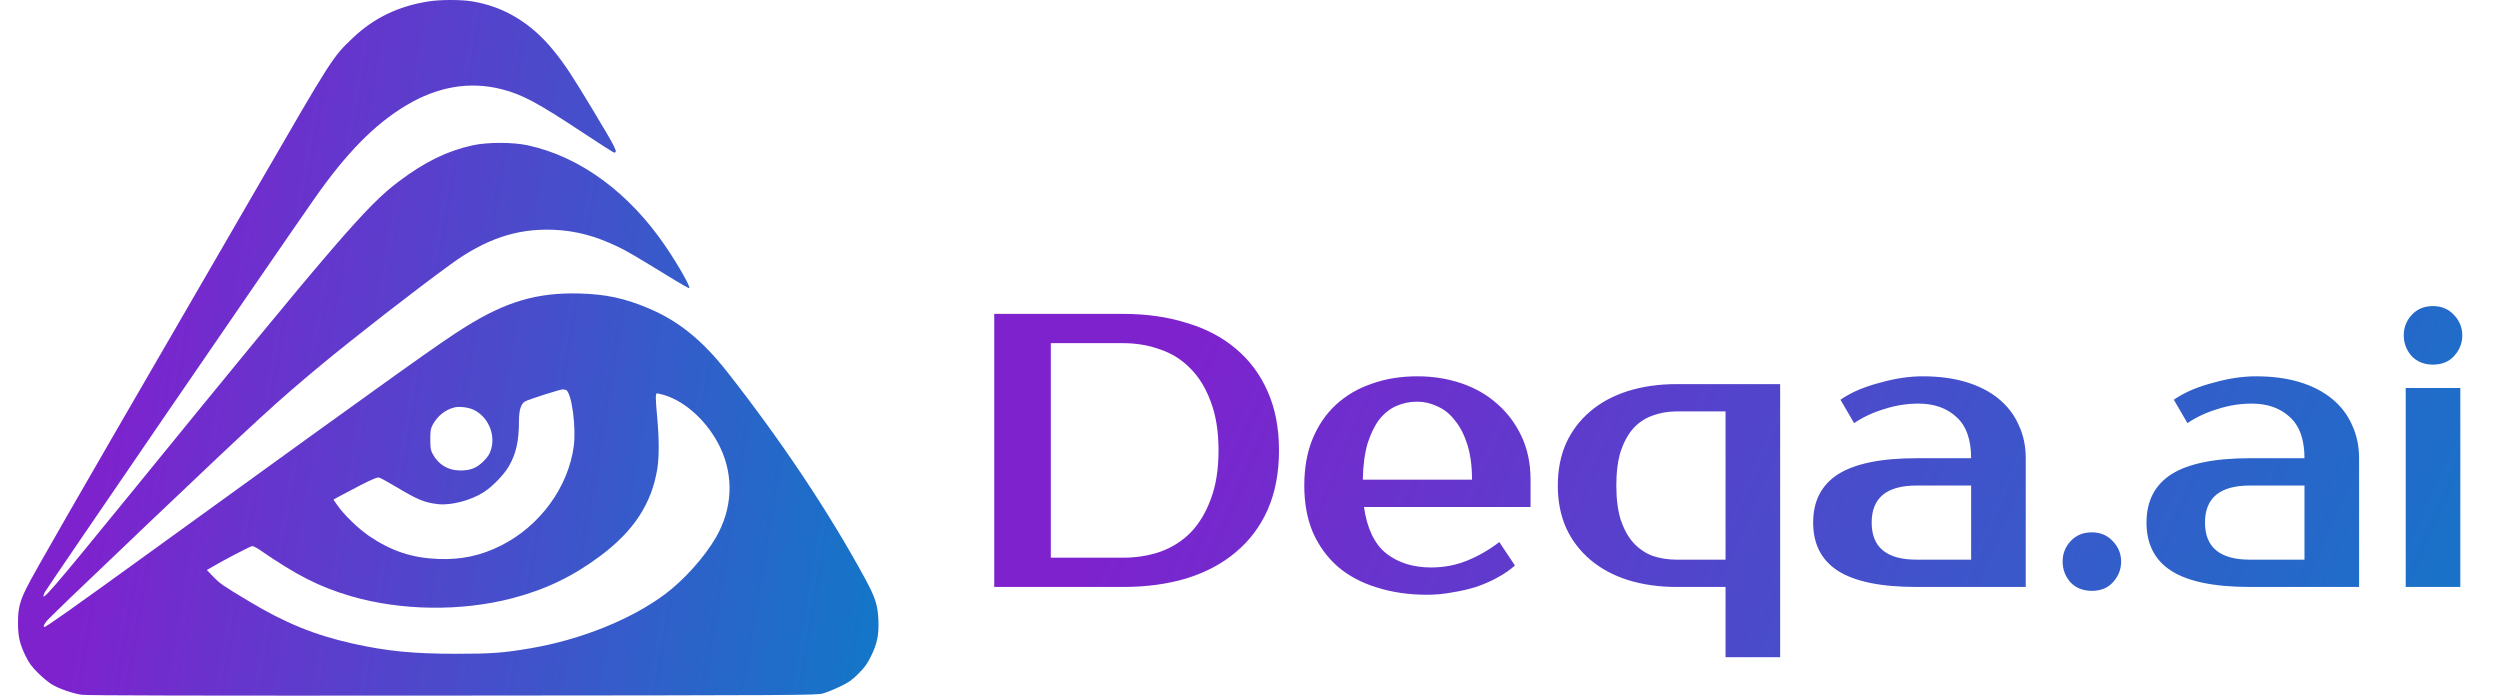
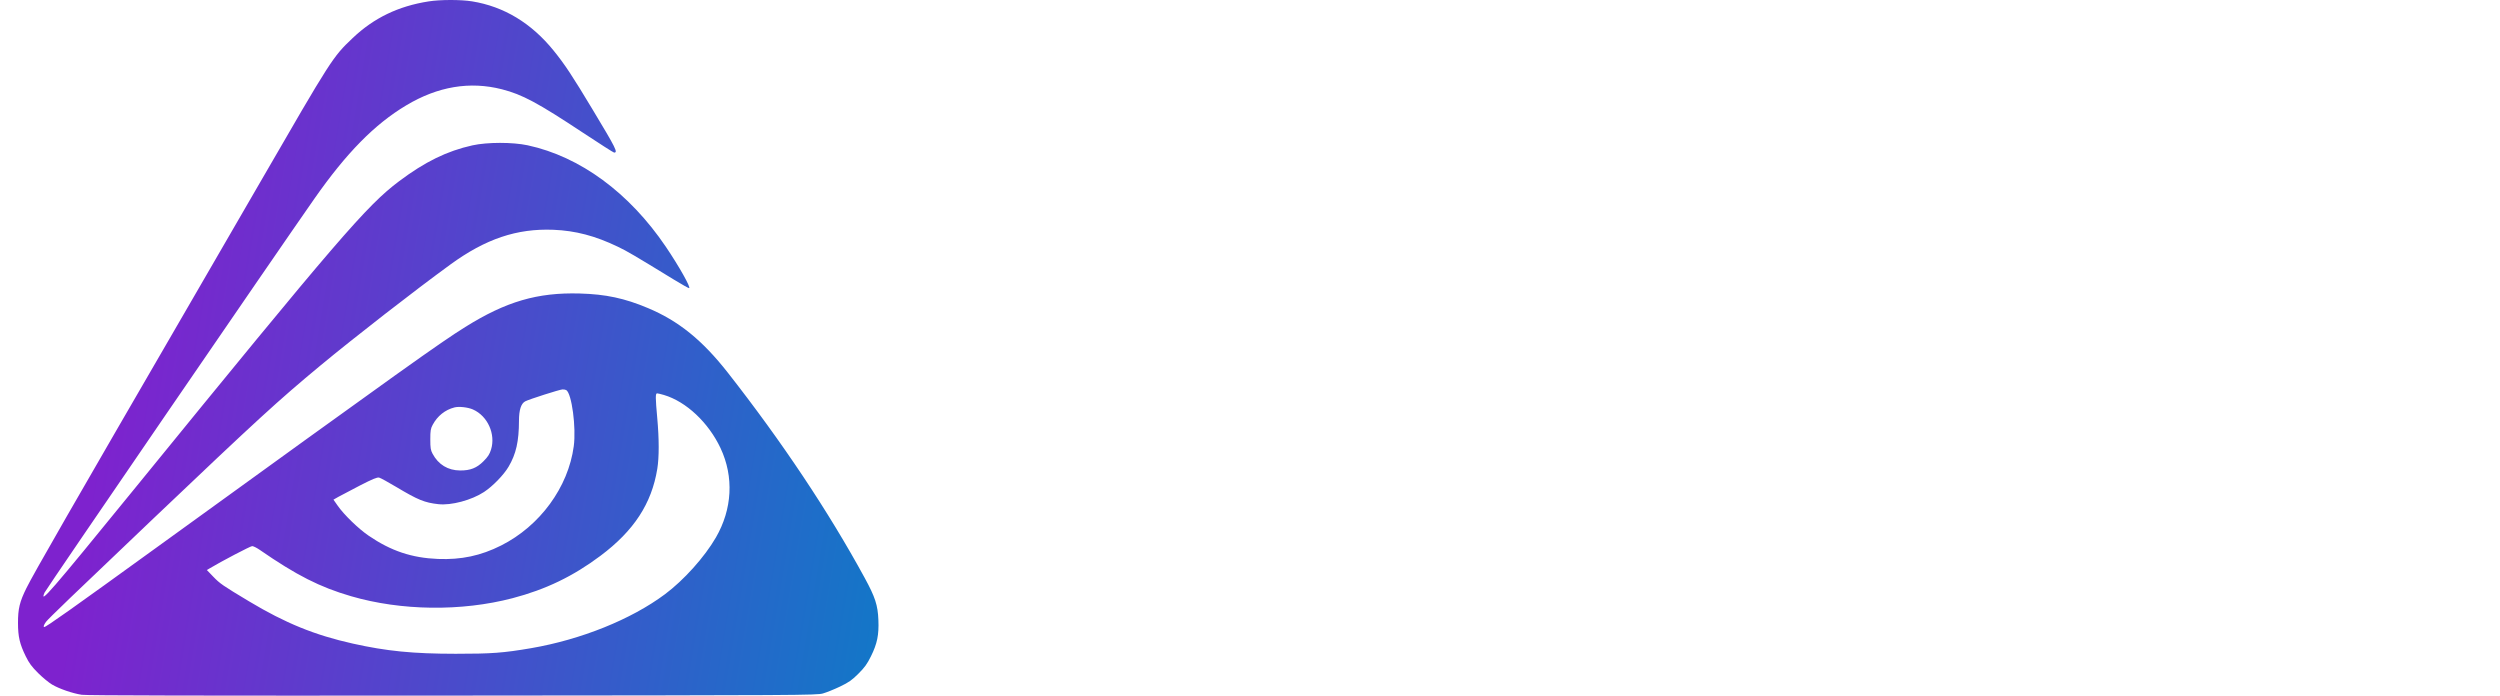
<svg xmlns="http://www.w3.org/2000/svg" width="115" height="32" viewBox="0 0 115 32" fill="none">
  <path fill-rule="evenodd" clip-rule="evenodd" d="M19.72 0.064C18.325 0.281 17.197 0.825 16.224 1.75C15.302 2.625 15.265 2.683 11.95 8.415C11.039 9.989 9.65 12.387 8.863 13.743C3.28 23.366 1.545 26.386 1.216 27.052C0.904 27.683 0.827 28 0.828 28.657C0.829 29.292 0.906 29.623 1.186 30.193C1.338 30.504 1.46 30.668 1.754 30.961C1.96 31.166 2.249 31.403 2.396 31.49C2.734 31.688 3.338 31.896 3.76 31.96C3.987 31.995 9.141 32.006 20.819 31.997C36.883 31.985 37.564 31.981 37.855 31.899C38.022 31.852 38.376 31.709 38.643 31.581C39.05 31.385 39.186 31.29 39.487 30.989C39.774 30.703 39.889 30.543 40.063 30.191C40.352 29.608 40.434 29.207 40.406 28.518C40.379 27.837 40.259 27.47 39.778 26.587C38.118 23.539 35.975 20.326 33.478 17.14C32.305 15.645 31.215 14.763 29.805 14.171C28.732 13.719 27.863 13.534 26.669 13.501C24.722 13.447 23.279 13.869 21.402 15.042C20.221 15.78 18.584 16.949 7.325 25.096C3.213 28.072 2.123 28.843 2.034 28.843C1.982 28.843 2.019 28.737 2.116 28.605C2.223 28.462 3.382 27.346 7.07 23.838C11.861 19.282 12.79 18.431 14.743 16.811C16.294 15.525 19.07 13.367 20.716 12.169C22.339 10.987 23.774 10.504 25.457 10.57C26.471 10.611 27.38 10.849 28.416 11.347C28.848 11.553 29.17 11.742 30.985 12.853C31.347 13.074 31.667 13.255 31.697 13.255C31.802 13.255 31.236 12.247 30.626 11.347C28.943 8.862 26.686 7.205 24.275 6.684C23.582 6.535 22.412 6.536 21.733 6.686C20.56 6.947 19.552 7.44 18.356 8.338C16.866 9.458 15.556 10.98 6.161 22.515C2.297 27.259 1.808 27.823 2.049 27.261C2.112 27.112 12.679 11.687 14.464 9.137C15.936 7.034 17.233 5.715 18.684 4.848C20.14 3.976 21.613 3.729 23.092 4.108C24.027 4.348 24.729 4.724 26.817 6.105C27.578 6.608 28.222 7.019 28.248 7.019C28.433 7.019 28.349 6.849 27.262 5.042C26.328 3.488 25.981 2.963 25.471 2.333C24.443 1.062 23.183 0.3 21.713 0.062C21.195 -0.021 20.264 -0.021 19.72 0.064ZM26.049 17.945C26.301 18.105 26.509 19.664 26.393 20.527C26.14 22.414 24.838 24.194 23.051 25.093C22.119 25.563 21.219 25.754 20.147 25.712C18.939 25.663 17.986 25.344 16.958 24.642C16.486 24.32 15.832 23.686 15.539 23.269L15.339 22.984L15.567 22.854C15.693 22.783 16.139 22.548 16.559 22.332C17.149 22.03 17.35 21.947 17.441 21.97C17.506 21.986 17.862 22.181 18.233 22.403C19.228 22.998 19.53 23.121 20.167 23.192C20.758 23.257 21.69 23.008 22.264 22.632C22.664 22.37 23.172 21.847 23.395 21.468C23.741 20.879 23.87 20.307 23.873 19.351C23.874 18.856 23.968 18.565 24.159 18.462C24.329 18.37 25.746 17.918 25.876 17.913C25.94 17.911 26.018 17.926 26.049 17.945ZM30.541 18.169C31.566 18.473 32.594 19.44 33.147 20.619C33.764 21.936 33.686 23.42 32.931 24.725C32.408 25.628 31.455 26.689 30.584 27.338C29.034 28.493 26.729 29.421 24.431 29.816C23.152 30.035 22.613 30.075 20.959 30.074C18.992 30.072 17.788 29.953 16.228 29.605C14.476 29.214 13.126 28.664 11.45 27.658C10.237 26.93 10.12 26.849 9.807 26.525L9.516 26.222L9.644 26.145C10.166 25.831 11.521 25.121 11.6 25.121C11.653 25.121 11.809 25.198 11.947 25.293C13.636 26.461 14.709 27.006 16.15 27.426C18.454 28.098 21.225 28.132 23.572 27.518C25.099 27.119 26.368 26.507 27.624 25.565C29.161 24.413 29.975 23.166 30.235 21.569C30.322 21.034 30.321 20.197 30.234 19.234C30.148 18.287 30.147 18.094 30.226 18.094C30.26 18.094 30.401 18.128 30.541 18.169ZM21.756 18.836C22.433 19.135 22.809 19.971 22.587 20.683C22.521 20.894 22.443 21.015 22.242 21.216C21.932 21.528 21.637 21.645 21.165 21.642C20.605 21.638 20.165 21.371 19.899 20.873C19.81 20.707 19.794 20.605 19.794 20.212C19.794 19.816 19.809 19.716 19.901 19.546C20.121 19.134 20.474 18.851 20.907 18.741C21.114 18.688 21.524 18.734 21.756 18.836Z" fill="url(#paint0_linear_4345_153)" />
-   <path d="M51.656 14.439C52.733 14.439 53.708 14.577 54.581 14.852C55.466 15.115 56.22 15.51 56.842 16.036C57.476 16.563 57.966 17.221 58.313 18.01C58.66 18.788 58.834 19.691 58.834 20.72C58.834 21.748 58.66 22.658 58.313 23.447C57.966 24.225 57.476 24.877 56.842 25.403C56.22 25.929 55.466 26.33 54.581 26.605C53.708 26.868 52.733 27 51.656 27H45.735V14.439H51.656ZM48.337 15.785V25.654H51.656C52.266 25.654 52.834 25.564 53.361 25.385C53.899 25.194 54.366 24.901 54.76 24.506C55.155 24.099 55.466 23.585 55.694 22.963C55.933 22.341 56.052 21.593 56.052 20.72C56.052 19.846 55.933 19.099 55.694 18.477C55.466 17.855 55.155 17.346 54.76 16.951C54.366 16.545 53.899 16.252 53.361 16.072C52.834 15.881 52.266 15.785 51.656 15.785H48.337ZM65.829 26.103C66.415 26.103 66.959 26.001 67.462 25.798C67.976 25.594 68.479 25.307 68.969 24.936L69.687 26.013C69.46 26.216 69.191 26.402 68.879 26.569C68.58 26.737 68.251 26.88 67.892 27C67.546 27.108 67.181 27.191 66.798 27.251C66.415 27.323 66.032 27.359 65.65 27.359C64.8 27.359 64.023 27.245 63.317 27.018C62.623 26.803 62.031 26.486 61.54 26.067C61.05 25.636 60.667 25.11 60.392 24.488C60.129 23.866 59.997 23.148 59.997 22.335C59.997 21.533 60.123 20.821 60.374 20.199C60.637 19.565 60.996 19.039 61.451 18.62C61.917 18.189 62.468 17.866 63.102 17.651C63.736 17.424 64.435 17.31 65.201 17.31C65.919 17.31 66.595 17.418 67.229 17.633C67.863 17.849 68.413 18.166 68.879 18.584C69.346 18.991 69.717 19.488 69.992 20.074C70.267 20.66 70.405 21.324 70.405 22.065V23.322H62.743C62.886 24.314 63.227 25.026 63.765 25.457C64.316 25.887 65.004 26.103 65.829 26.103ZM65.201 18.477C64.854 18.477 64.531 18.542 64.232 18.674C63.933 18.806 63.67 19.015 63.442 19.302C63.227 19.589 63.048 19.96 62.904 20.415C62.773 20.869 62.701 21.419 62.689 22.065H67.713C67.713 21.443 67.641 20.905 67.498 20.451C67.354 19.996 67.163 19.625 66.924 19.338C66.696 19.039 66.427 18.824 66.116 18.692C65.817 18.548 65.512 18.477 65.201 18.477ZM77.132 18.925C76.725 18.925 76.349 18.991 76.002 19.123C75.667 19.242 75.374 19.44 75.123 19.715C74.883 19.99 74.692 20.343 74.548 20.773C74.417 21.204 74.351 21.724 74.351 22.335C74.351 22.945 74.417 23.465 74.548 23.896C74.692 24.326 74.883 24.679 75.123 24.954C75.374 25.23 75.667 25.433 76.002 25.564C76.349 25.684 76.725 25.744 77.132 25.744H79.375V18.925H77.132ZM81.887 17.669V30.23H79.375V27H77.132C76.307 27 75.553 26.892 74.871 26.677C74.201 26.462 73.627 26.151 73.149 25.744C72.67 25.337 72.299 24.847 72.036 24.273C71.785 23.698 71.659 23.052 71.659 22.335C71.659 21.617 71.785 20.971 72.036 20.397C72.299 19.822 72.67 19.332 73.149 18.925C73.627 18.518 74.201 18.207 74.871 17.992C75.553 17.777 76.307 17.669 77.132 17.669H81.887ZM86.097 24.039C86.097 25.176 86.784 25.744 88.16 25.744H90.672V22.335H88.16C86.784 22.335 86.097 22.903 86.097 24.039ZM90.672 21.078C90.672 20.217 90.445 19.583 89.99 19.176C89.548 18.77 88.968 18.566 88.25 18.566C87.712 18.566 87.185 18.65 86.671 18.818C86.156 18.973 85.696 19.188 85.289 19.464L84.661 18.387C84.924 18.207 85.211 18.052 85.522 17.92C85.845 17.789 86.174 17.681 86.509 17.597C86.844 17.502 87.173 17.43 87.496 17.382C87.831 17.334 88.142 17.31 88.429 17.31C89.195 17.31 89.871 17.4 90.457 17.579C91.043 17.759 91.54 18.016 91.946 18.351C92.353 18.686 92.658 19.087 92.861 19.553C93.077 20.008 93.184 20.516 93.184 21.078V27H88.16C86.533 27 85.331 26.755 84.553 26.264C83.788 25.774 83.405 25.032 83.405 24.039C83.405 23.046 83.788 22.305 84.553 21.814C85.331 21.324 86.533 21.078 88.16 21.078H90.672ZM97.572 25.834C97.572 26.192 97.447 26.509 97.195 26.785C96.956 27.048 96.633 27.179 96.226 27.179C95.82 27.179 95.491 27.048 95.24 26.785C95 26.509 94.881 26.192 94.881 25.834C94.881 25.475 95 25.164 95.24 24.901C95.491 24.625 95.82 24.488 96.226 24.488C96.621 24.488 96.944 24.625 97.195 24.901C97.447 25.164 97.572 25.475 97.572 25.834ZM101.43 24.039C101.43 25.176 102.118 25.744 103.494 25.744H106.006V22.335H103.494C102.118 22.335 101.43 22.903 101.43 24.039ZM106.006 21.078C106.006 20.217 105.779 19.583 105.324 19.176C104.881 18.77 104.301 18.566 103.583 18.566C103.045 18.566 102.519 18.65 102.004 18.818C101.49 18.973 101.029 19.188 100.623 19.464L99.995 18.387C100.258 18.207 100.545 18.052 100.856 17.92C101.179 17.789 101.508 17.681 101.843 17.597C102.178 17.502 102.507 17.43 102.83 17.382C103.165 17.334 103.476 17.31 103.763 17.31C104.528 17.31 105.204 17.4 105.791 17.579C106.377 17.759 106.873 18.016 107.28 18.351C107.687 18.686 107.992 19.087 108.195 19.553C108.41 20.008 108.518 20.516 108.518 21.078V27H103.494C101.867 27 100.665 26.755 99.887 26.264C99.121 25.774 98.739 25.032 98.739 24.039C98.739 23.046 99.121 22.305 99.887 21.814C100.665 21.324 101.867 21.078 103.494 21.078H106.006ZM113.175 27H110.663V17.849H113.175V27ZM113.265 15.426C113.265 15.785 113.139 16.102 112.888 16.377C112.649 16.64 112.326 16.772 111.919 16.772C111.512 16.772 111.183 16.64 110.932 16.377C110.693 16.102 110.573 15.785 110.573 15.426C110.573 15.067 110.693 14.756 110.932 14.493C111.183 14.218 111.512 14.08 111.919 14.08C112.314 14.08 112.637 14.218 112.888 14.493C113.139 14.756 113.265 15.067 113.265 15.426Z" fill="url(#paint1_linear_4345_153)" />
  <defs>
    <linearGradient id="paint0_linear_4345_153" x1="6.51" y1="8.523" x2="48.668" y2="15.595" gradientUnits="userSpaceOnUse">
      <stop stop-color="#7E22CE" />
      <stop offset="1" stop-color="#0284C7" />
    </linearGradient>
    <linearGradient id="paint1_linear_4345_153" x1="54.192" y1="15.86" x2="119.439" y2="44.417" gradientUnits="userSpaceOnUse">
      <stop stop-color="#7E22CE" />
      <stop offset="1" stop-color="#0284C7" />
    </linearGradient>
  </defs>
</svg>